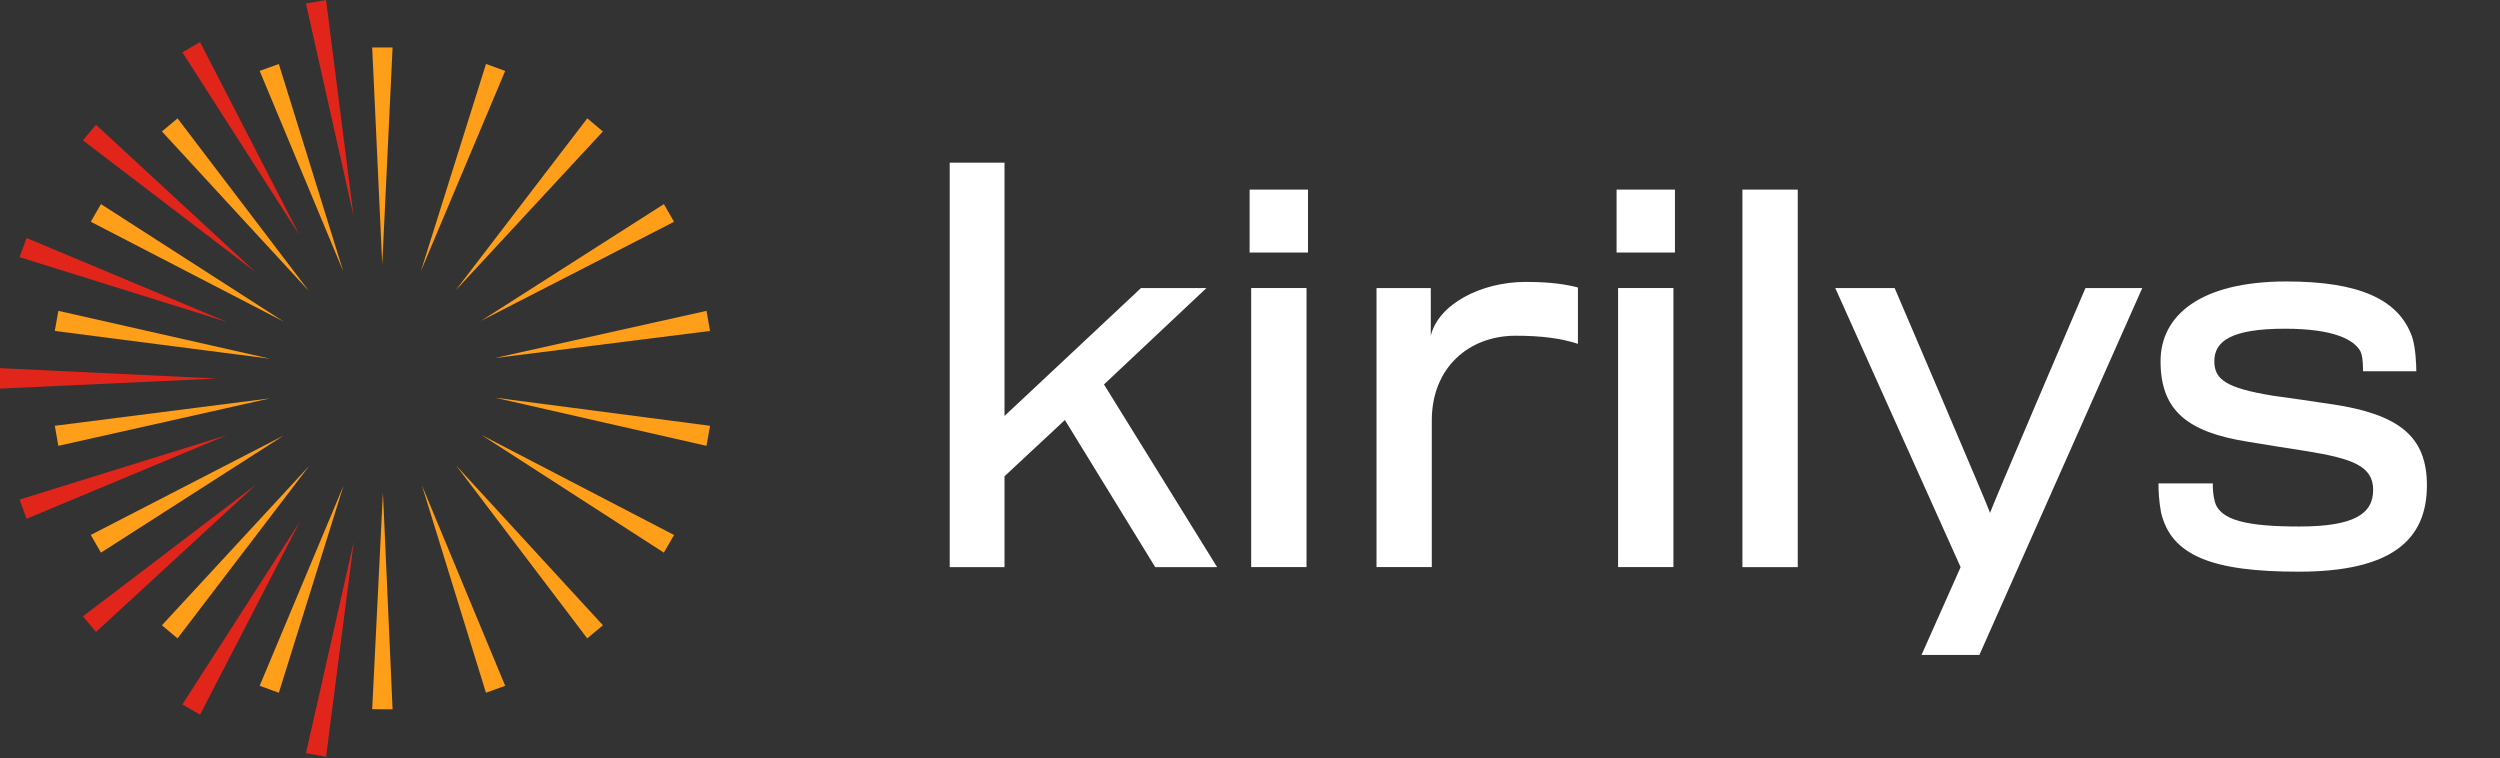
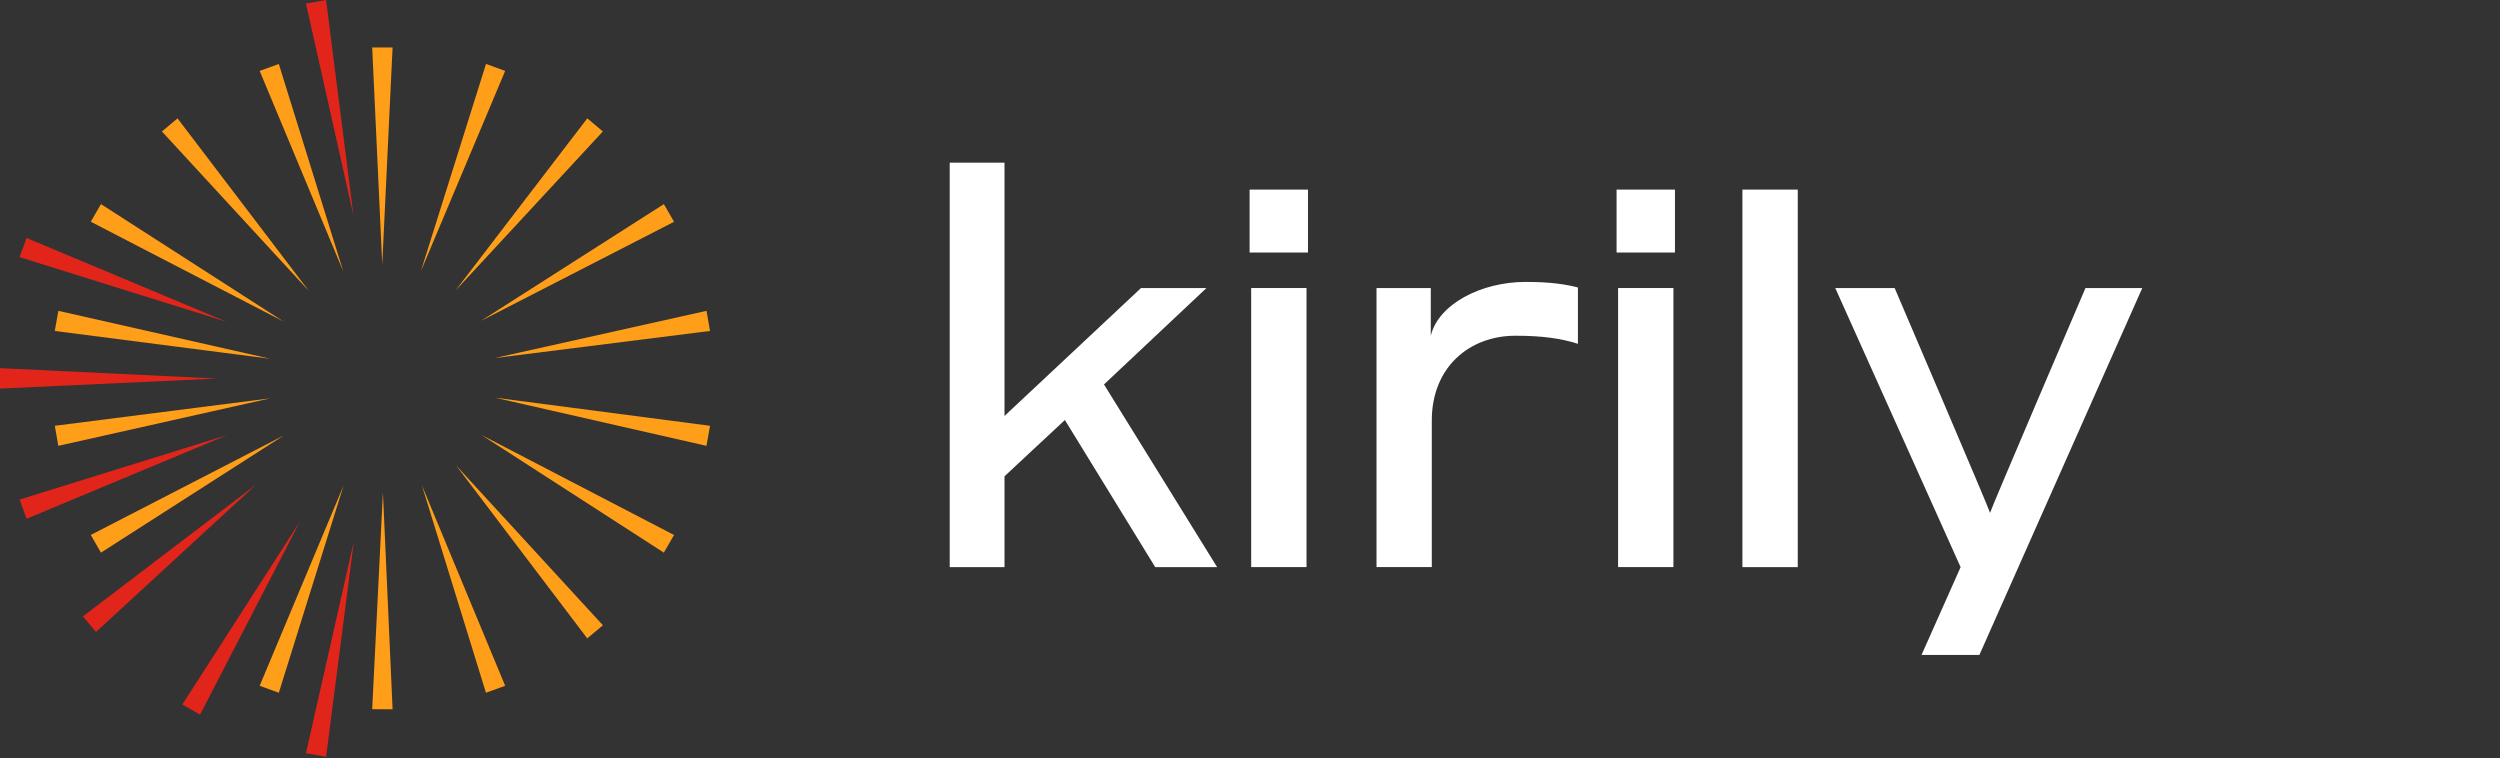
<svg xmlns="http://www.w3.org/2000/svg" width="445" height="135" viewBox="0 0 445 135" fill="none">
  <rect x="0" y="0" width="445" height="135" fill="#333333" stroke="none" />
  <g clip-path="url(#clip0_1_102)">
    <path d="M58.04 0L54.46 0.63L62.92 38.35L58.04 0Z" fill="#E1251B" />
-     <path d="M35.61 7.49L32.46 9.31L53.32 41.86L35.61 7.49Z" fill="#E1251B" />
-     <path d="M17.09 22.21L14.76 24.98L45.49 48.44L17.09 22.21Z" fill="#E1251B" />
    <path d="M4.73 42.36L3.48 45.77L40.38 57.3L4.73 42.36Z" fill="#E1251B" />
    <path d="M0 69.17L38.62 67.38L0 65.53V69.17Z" fill="#E1251B" />
    <path d="M3.49 88.92L4.73 92.34L40.4 77.45L3.49 88.92Z" fill="#E1251B" />
    <path d="M14.76 109.71L17.09 112.49L45.53 86.3L14.76 109.71Z" fill="#E1251B" />
    <path d="M32.46 125.39L35.61 127.21L53.37 92.87L32.46 125.39Z" fill="#E1251B" />
    <path d="M54.46 134.07L58.04 134.7L62.99 96.36L54.46 134.07Z" fill="#E1251B" />
    <path d="M69.88 8.45H66.25L68.04 47.07L69.88 8.45Z" fill="#FF9E18" />
    <path d="M66.25 126.24L69.88 126.25L68.16 87.63L66.25 126.24Z" fill="#FF9E18" />
    <path d="M49.63 11.39L46.22 12.62L61.1 48.3L49.63 11.39Z" fill="#FF9E18" />
    <path d="M86.5 123.31L89.92 122.07L75.09 86.37L86.5 123.31Z" fill="#FF9E18" />
    <path d="M31.6 21.07L28.82 23.4L55.01 51.83L31.6 21.07Z" fill="#FF9E18" />
    <path d="M104.53 113.63L107.32 111.3L81.17 82.83L104.53 113.63Z" fill="#FF9E18" />
    <path d="M17.97 36.33L16.16 39.47L50.49 57.24L17.97 36.33Z" fill="#FF9E18" />
    <path d="M118.16 98.37L119.98 95.23L85.68 77.41L118.16 98.37Z" fill="#FF9E18" />
    <path d="M10.39 55.33L9.75 58.91L48.09 63.86L10.39 55.33Z" fill="#FF9E18" />
    <path d="M125.75 79.36L126.39 75.79L88.06 70.78L125.75 79.36Z" fill="#FF9E18" />
    <path d="M9.76 75.79L10.38 79.36L48.1 70.9L9.76 75.79Z" fill="#FF9E18" />
    <path d="M126.38 58.91L125.76 55.33L88.03 63.74L126.38 58.91Z" fill="#FF9E18" />
    <path d="M16.16 95.22L17.97 98.37L50.52 77.51L16.16 95.22Z" fill="#FF9E18" />
    <path d="M119.98 39.48L118.17 36.33L85.59 57.13L119.98 39.48Z" fill="#FF9E18" />
-     <path d="M28.82 111.3L31.6 113.63L55.06 82.9L28.82 111.3Z" fill="#FF9E18" />
    <path d="M107.31 23.4L104.54 21.06L81.04 51.76L107.31 23.4Z" fill="#FF9E18" />
    <path d="M46.22 122.07L49.63 123.31L61.16 86.42L46.22 122.07Z" fill="#FF9E18" />
    <path d="M89.92 12.63L86.51 11.38L74.92 48.26L89.92 12.63Z" fill="#FF9E18" />
    <path d="M214.75 51.27H203.1L178.8 74.04V28.96H169.05V100.95H178.8V84.78L189.55 74.76L205.63 100.95H216.65L196.51 68.43L214.75 51.27Z" fill="white" />
    <path d="M254.68 59.76V51.27H245.02V100.94H254.86V74.84C254.86 65.36 261.54 59.76 269.76 59.76C274.37 59.76 277.8 60.21 280.87 61.2V51.17C278.79 50.63 276.08 50.18 271.57 50.18C263.62 50.18 256.03 54.15 254.68 59.76Z" fill="white" />
    <path d="M354.23 91.29C354.23 90.93 337.25 51.28 337.25 51.28H326.68L348.99 100.95L342.03 116.58H352.33L381.32 51.28H371.21C371.21 51.28 354.23 90.93 354.23 91.29Z" fill="white" />
-     <path d="M415.11 71.96C414.03 71.78 405.9 70.6 404.54 70.43C396.23 69.07 394.15 67.54 394.15 64.29C394.15 60.76 397.13 58.51 406.71 58.51C415.47 58.51 419.08 60.49 420.17 62.57C420.62 63.47 420.62 65.55 420.62 66.09H430.1C430.1 65.1 430.01 62.02 429.38 60.04C427.03 53.26 419.89 50.1 406.98 50.1C391.53 50.1 384.58 56.24 384.58 64.28C384.58 72.95 389.19 76.92 400.2 78.64C401.65 78.91 409.14 80.08 410.32 80.26C418.81 81.62 422.42 82.97 422.42 87.21C422.42 91.45 419.08 93.72 409.23 93.72C400.11 93.72 395.14 92.64 394.24 89.3C393.88 87.94 393.88 86.86 393.88 86.04H384.21C384.21 87.67 384.3 89.11 384.66 91.19C386.47 98.96 393.87 101.76 409.14 101.76C425.49 101.76 431.99 96.25 431.99 86.4C431.99 77.73 427.11 73.76 415.1 71.95L415.11 71.96Z" fill="white" />
    <path d="M232.56 51.27H222.71V100.94H232.56V51.27Z" fill="white" />
    <path d="M232.82 33.75H222.43V44.95H232.82V33.75Z" fill="white" />
    <path d="M297.87 51.27H288.02V100.94H297.87V51.27Z" fill="white" />
    <path d="M298.14 33.75H287.75V44.95H298.14V33.75Z" fill="white" />
    <path d="M320 33.75H310.15V100.95H320V33.75Z" fill="white" />
  </g>
  <defs>
    <clipPath id="clip0_1_102">
      <rect width="444.73" height="134.7" fill="white" />
    </clipPath>
  </defs>
</svg>